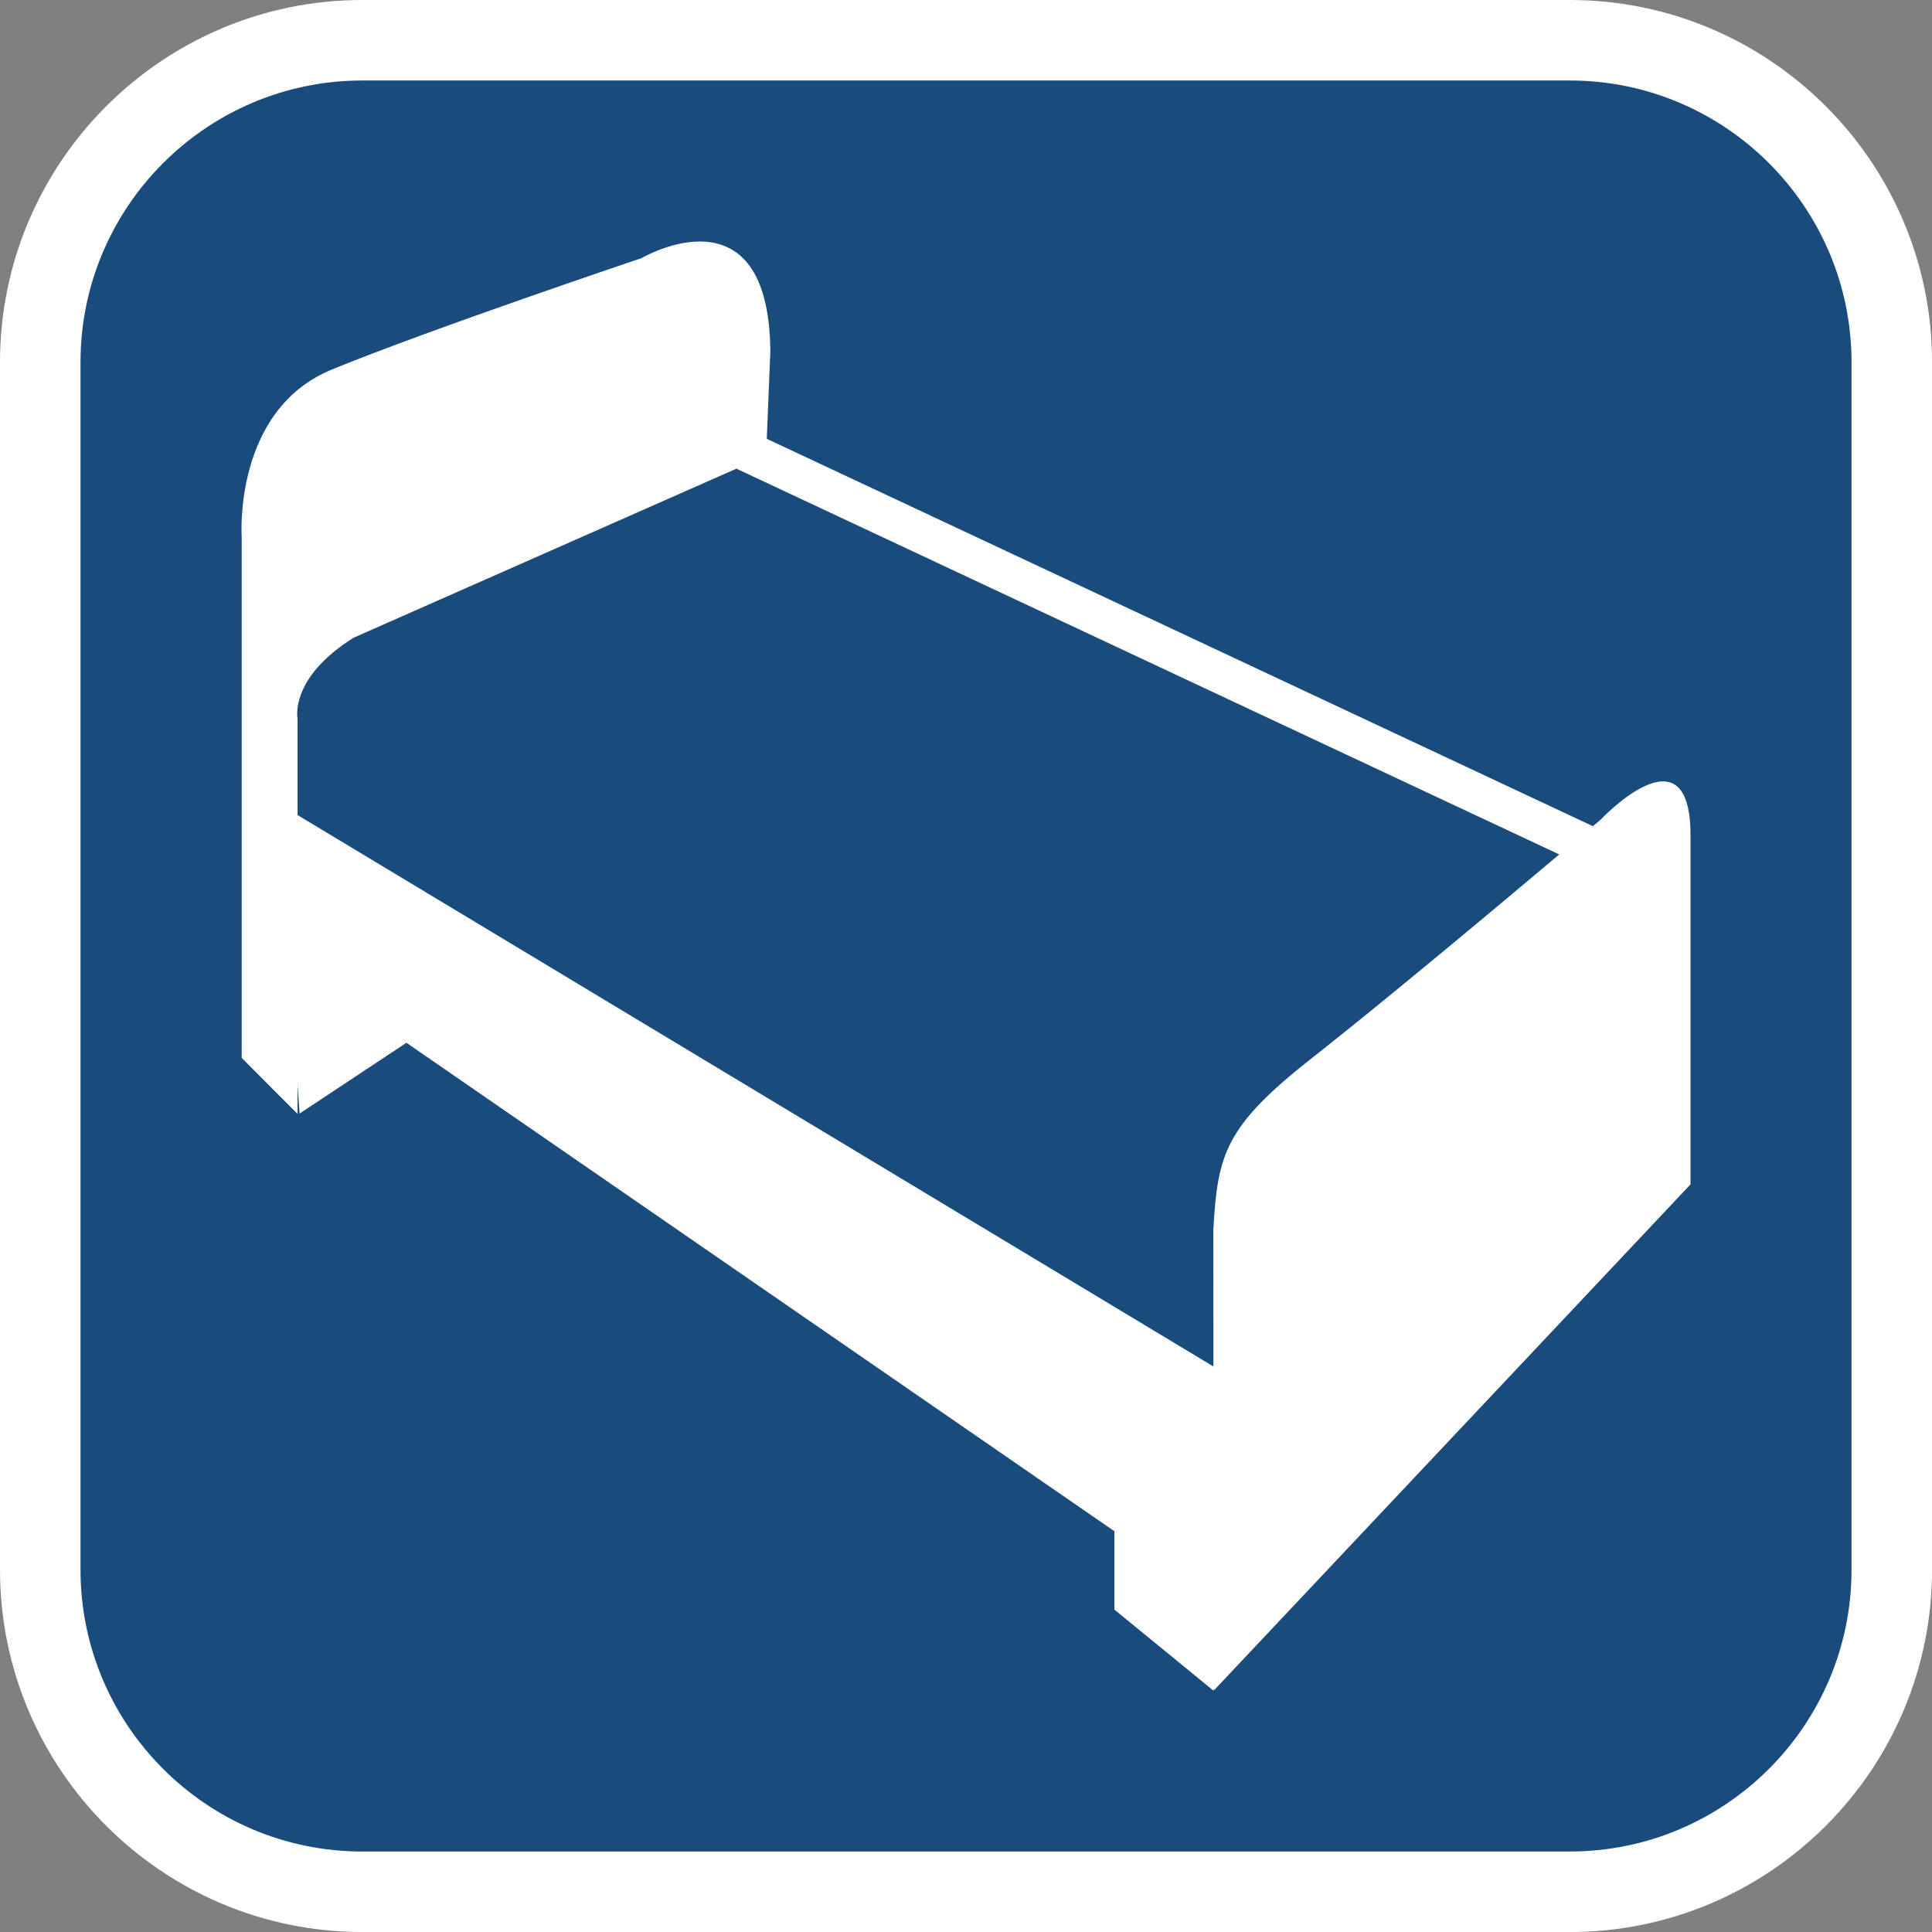
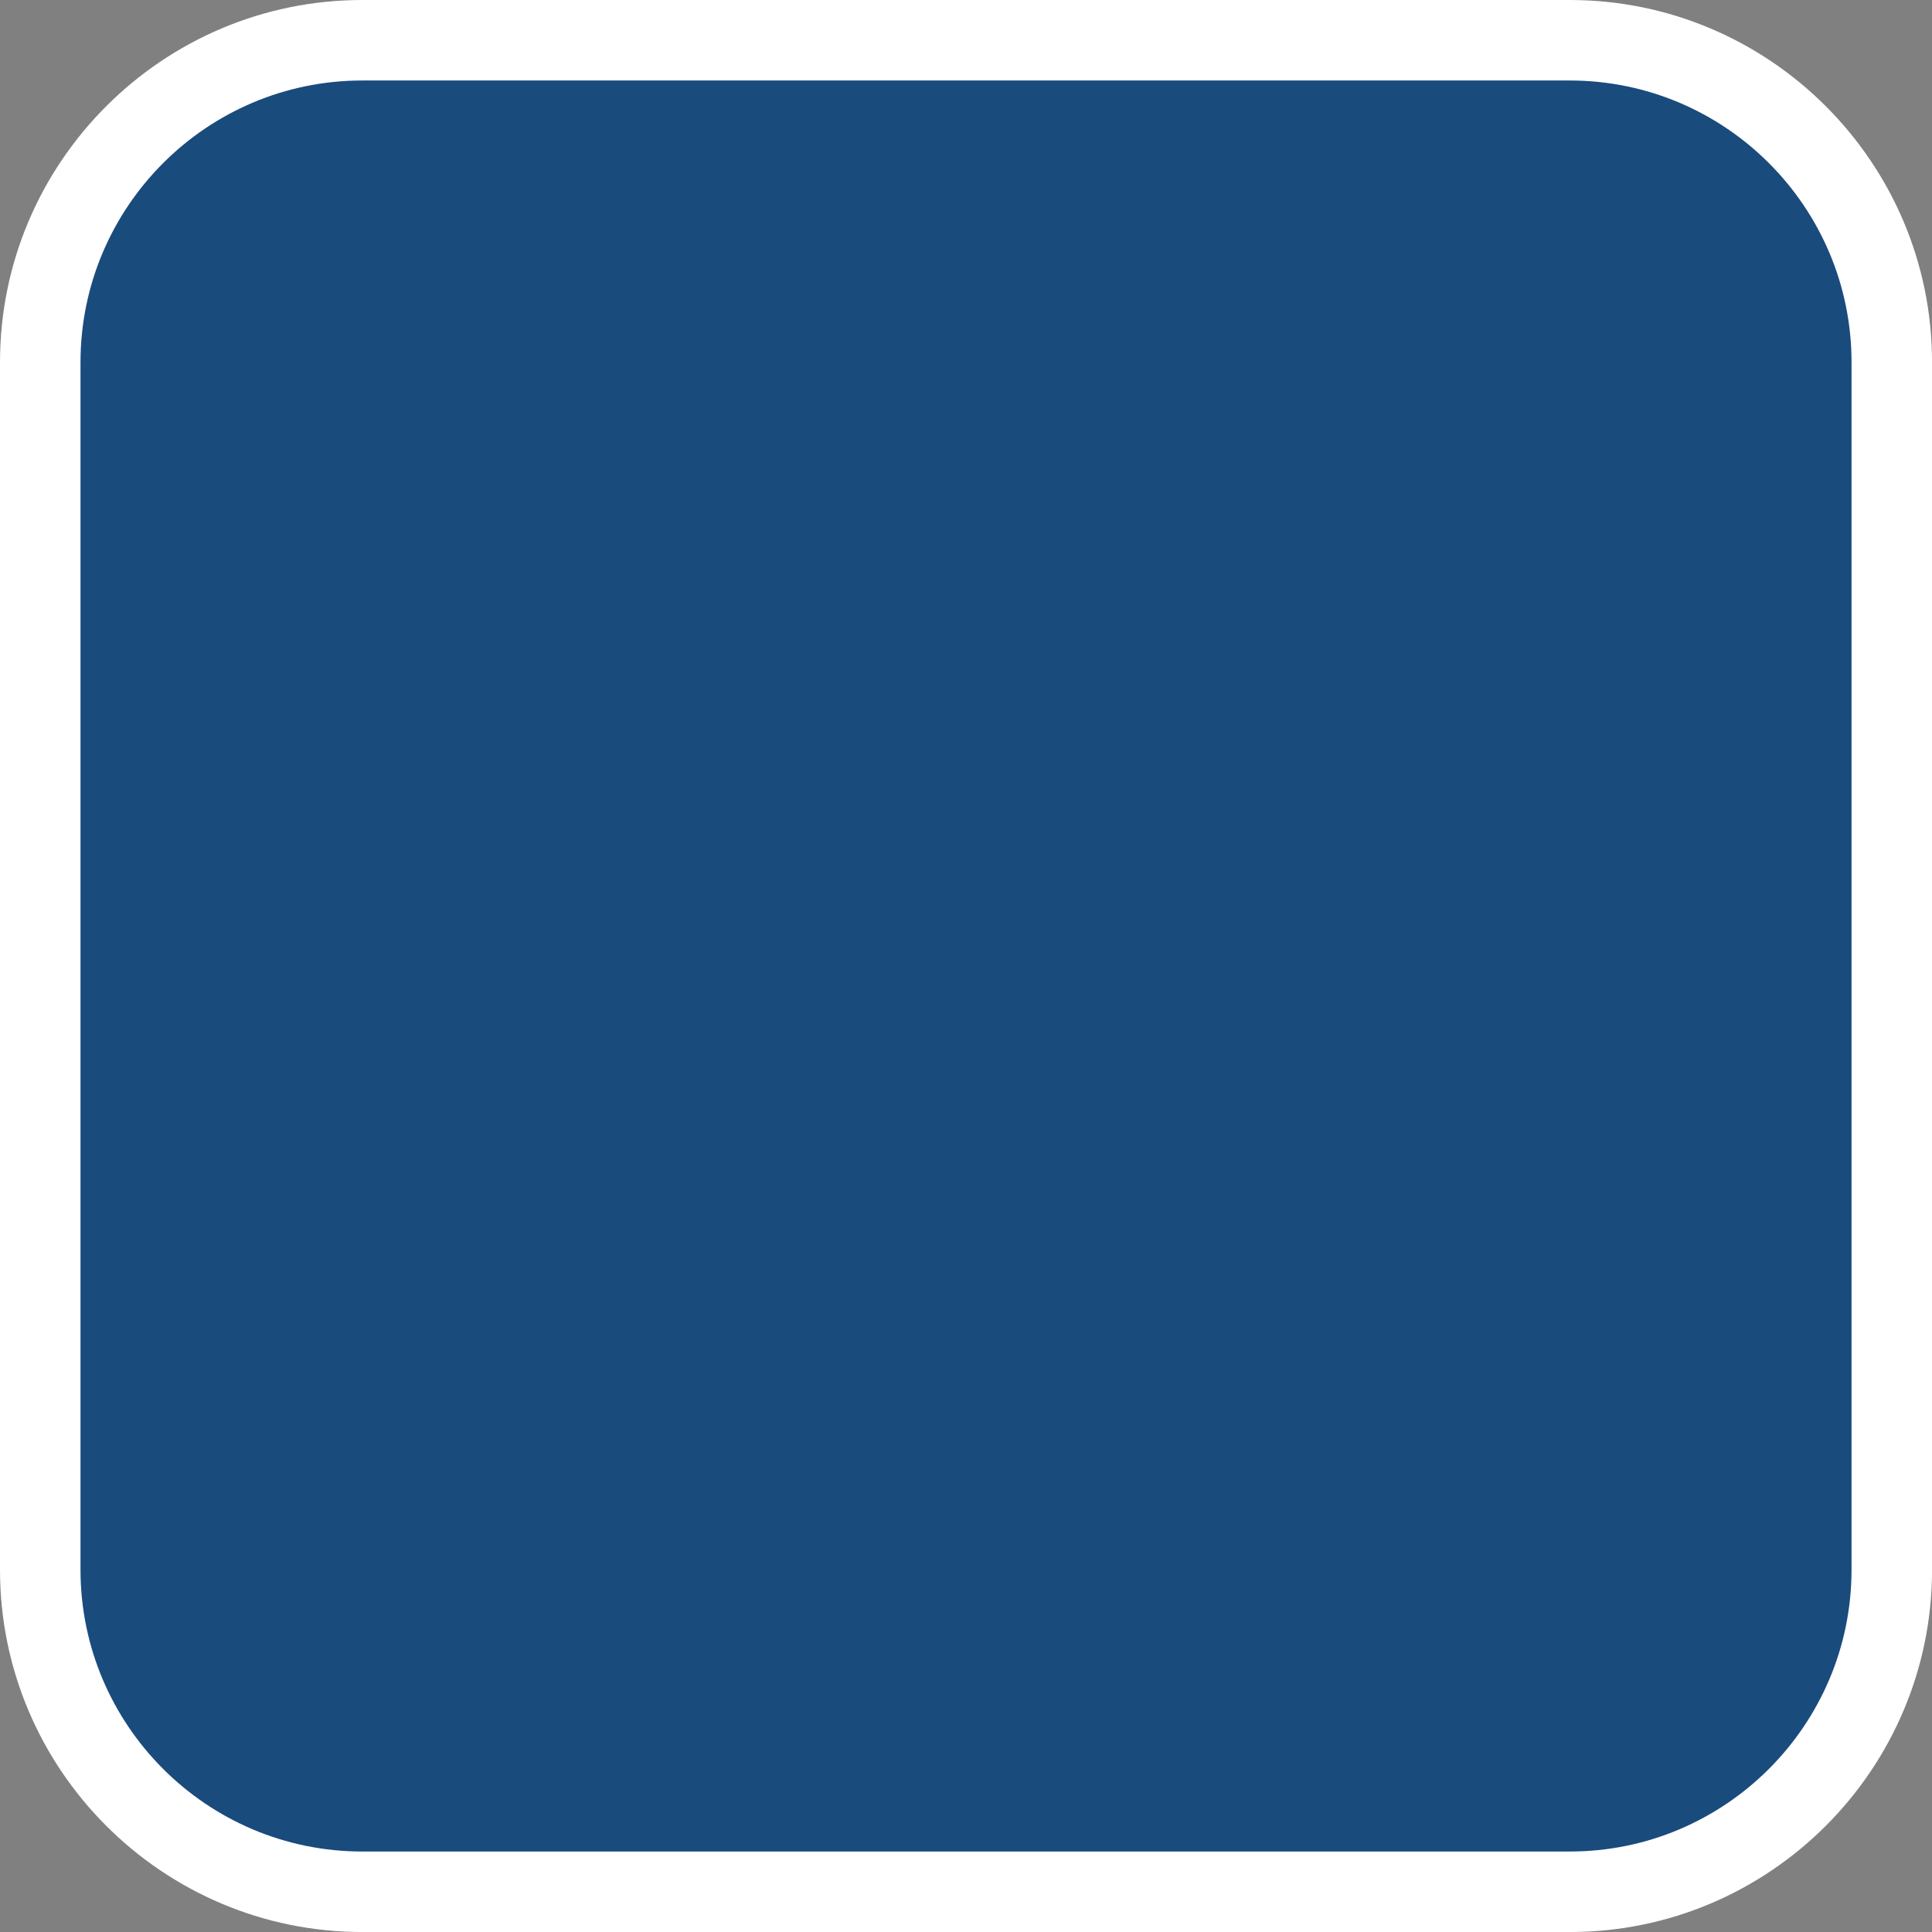
<svg xmlns="http://www.w3.org/2000/svg" version="1.1" id="Calque_1" x="0px" y="0px" width="136.061px" height="136.061px" viewBox="0 0 136.061 136.061" enable-background="new 0 0 136.061 136.061" xml:space="preserve">
  <rect x="0" y="0" width="136.061" height="136.061" fill="#808080" stroke="none" />
  <g>
    <path fill="#FFFFFF" d="M110.552,0h-85.04C11.446,0,0,11.444,0,25.511v85.041c0,14.065,11.444,25.511,25.512,25.511h85.04   c14.066,0,25.512-11.444,25.512-25.511V25.511C136.064,11.444,124.618,0,110.552,0z" />
    <path fill="#194B7D" d="M110.552,5.669h-85.04c-10.941,0-19.842,8.9-19.842,19.842v85.041c0,10.939,8.899,19.841,19.842,19.841   h85.04c10.941,0,19.842-8.9,19.842-19.841V25.511C130.394,14.57,121.493,5.669,110.552,5.669z" />
  </g>
  <g>
-     <path fill="#FFFFFF" d="M54.259,24.597l-0.006,0.133c0.006,0.076,0.006,0.146,0.006,0.225V24.597z" />
-     <path fill="#FFFFFF" d="M112.698,57.751c0,0-0.188,0.158-0.52,0.432L54.002,30.904l0.25-6.174c-0.113-11.82-9.076-6.55-9.076-6.55   s-14.84,4.99-21.799,7.842c-6.966,2.854-6.356,11.767-6.356,11.767v36.714l3.934,3.944V76.39l0.145,2.031l7.522-4.984   l49.858,34.399v5.52l6.969,5.7l0.032-0.166v0.166l33.573-35.646c0,0,0-16.747,0-24.594   C119.054,50.971,112.698,57.751,112.698,57.751z M85.448,86.623l0.007,9.611l-64.5-38.834v-6.786c0,0-0.606-2.846,3.937-5.698   L51.877,33c0.039,0.022,0.07,0.05,0.109,0.064l57.823,27.11c-4.314,3.641-12.485,10.467-17.396,14.324   C86.259,79.331,85.751,81.276,85.448,86.623z" />
-   </g>
+     </g>
</svg>